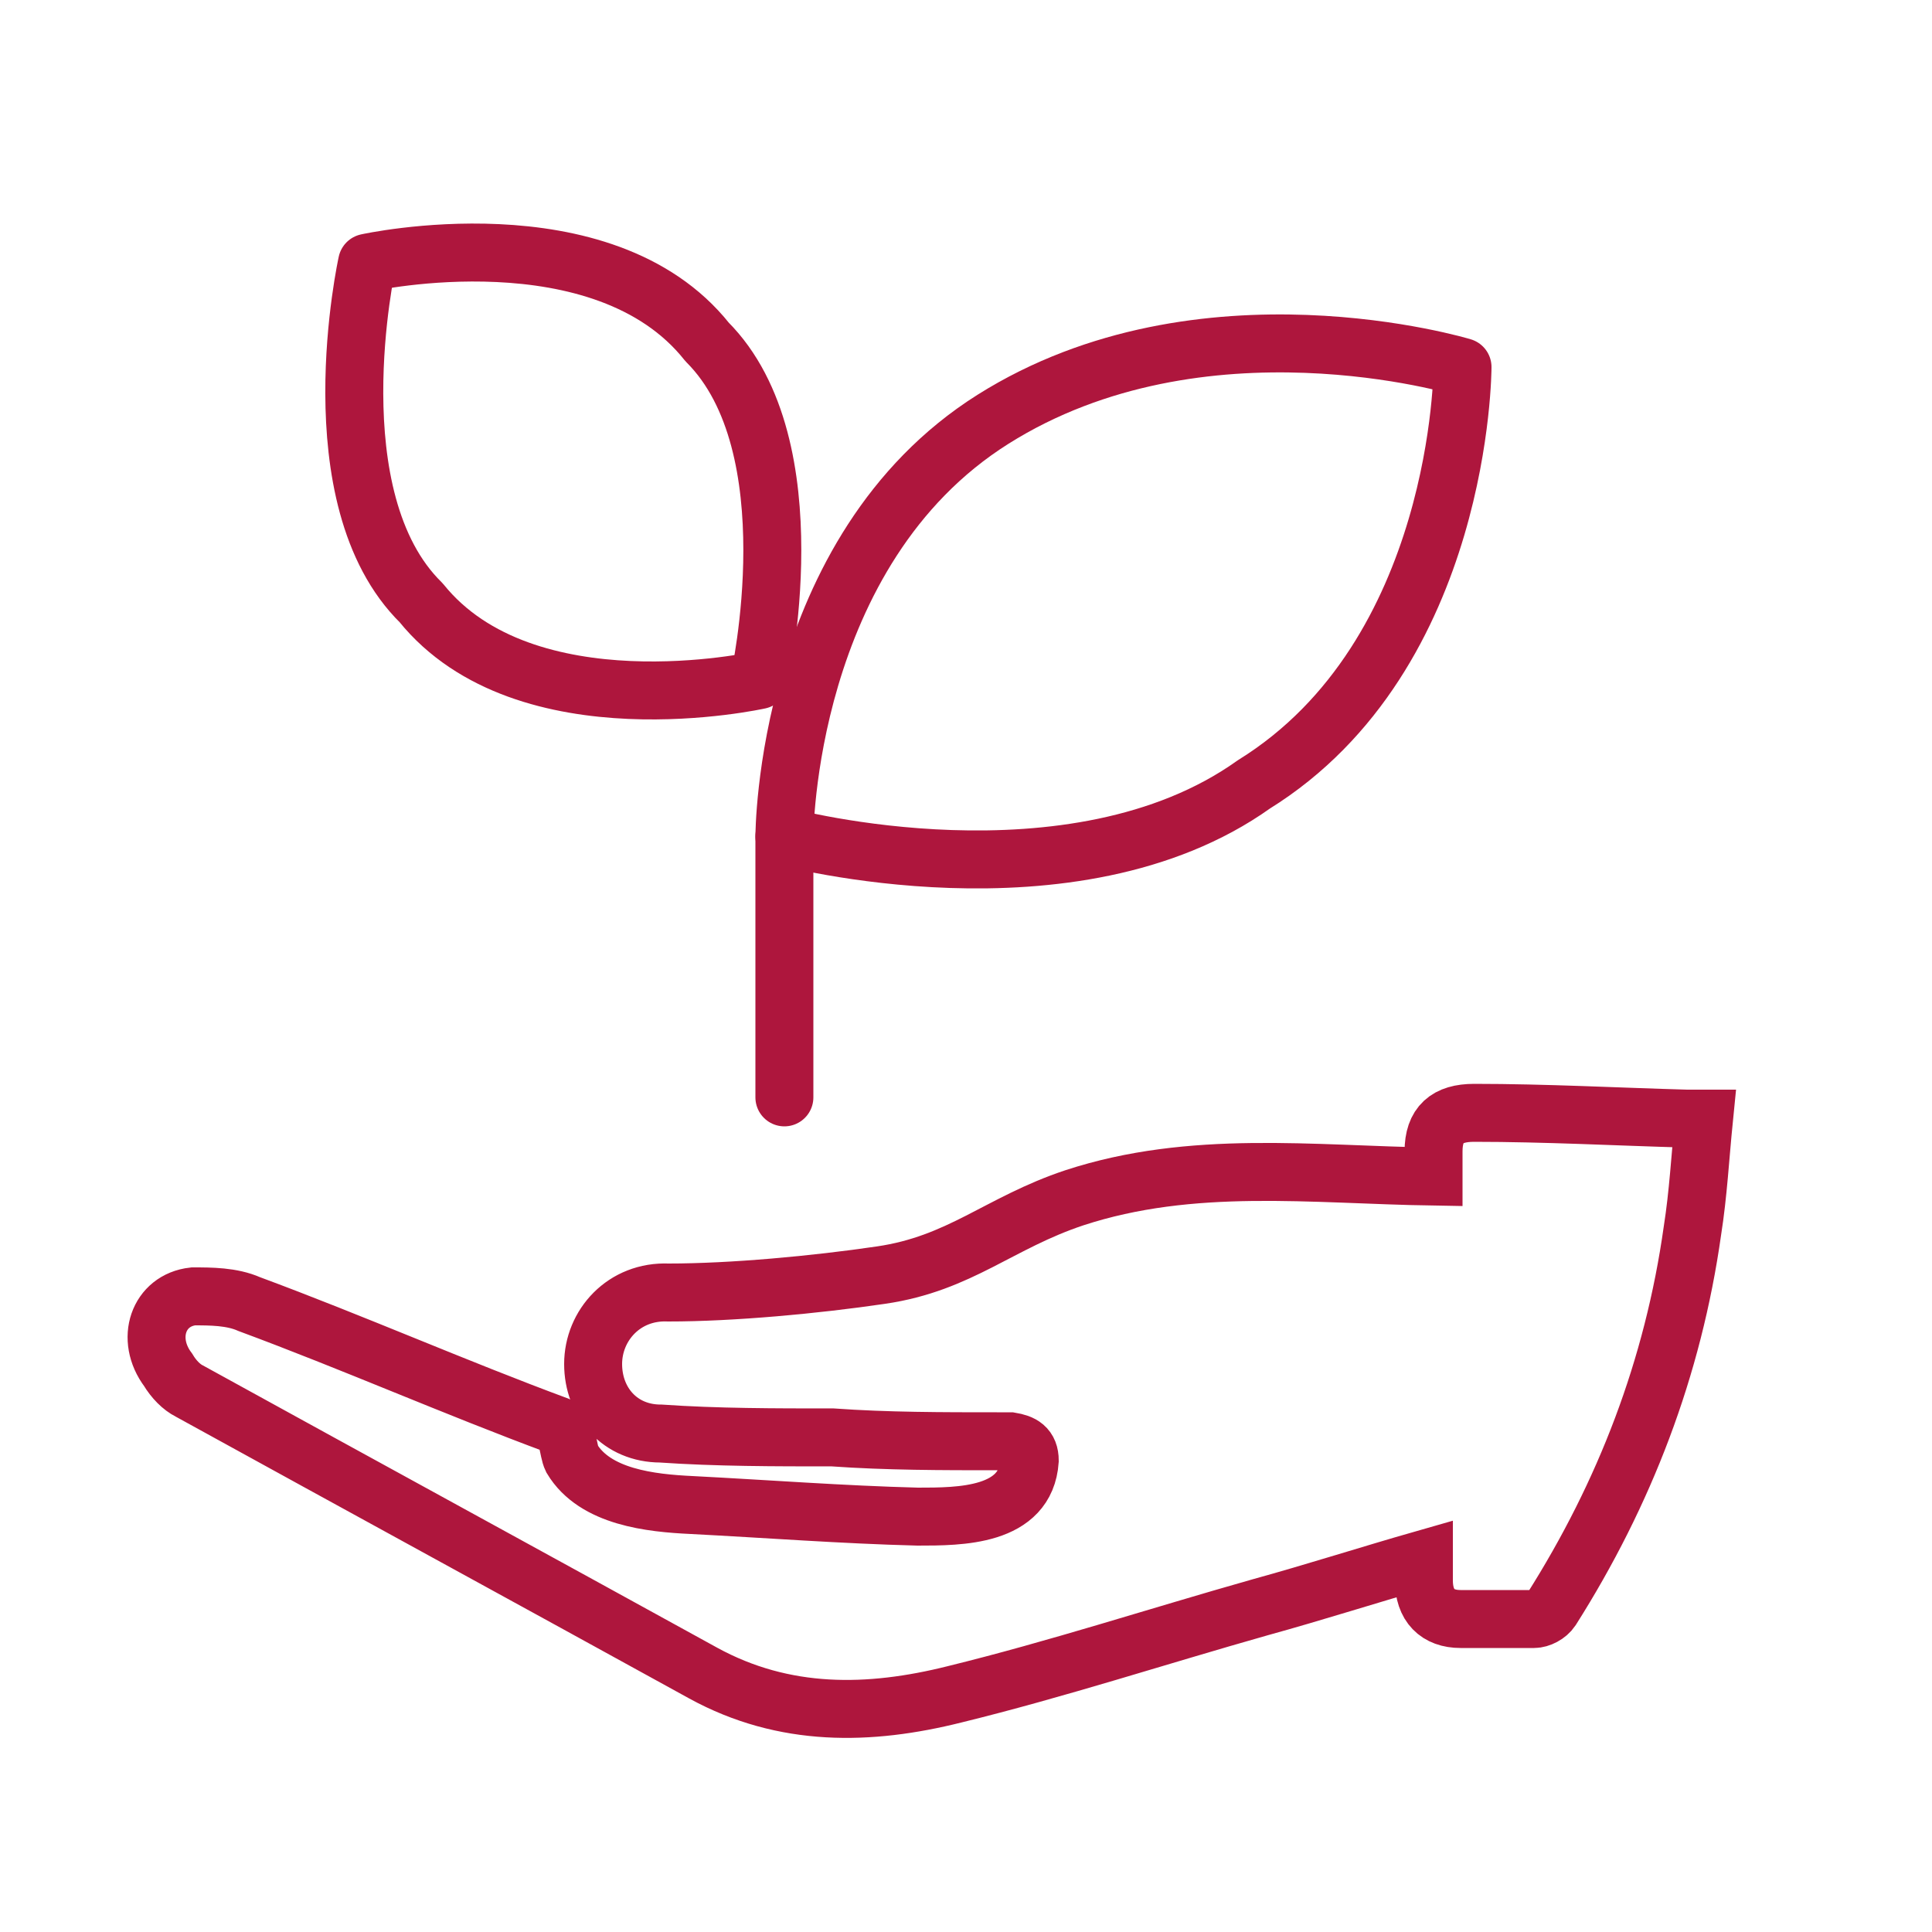
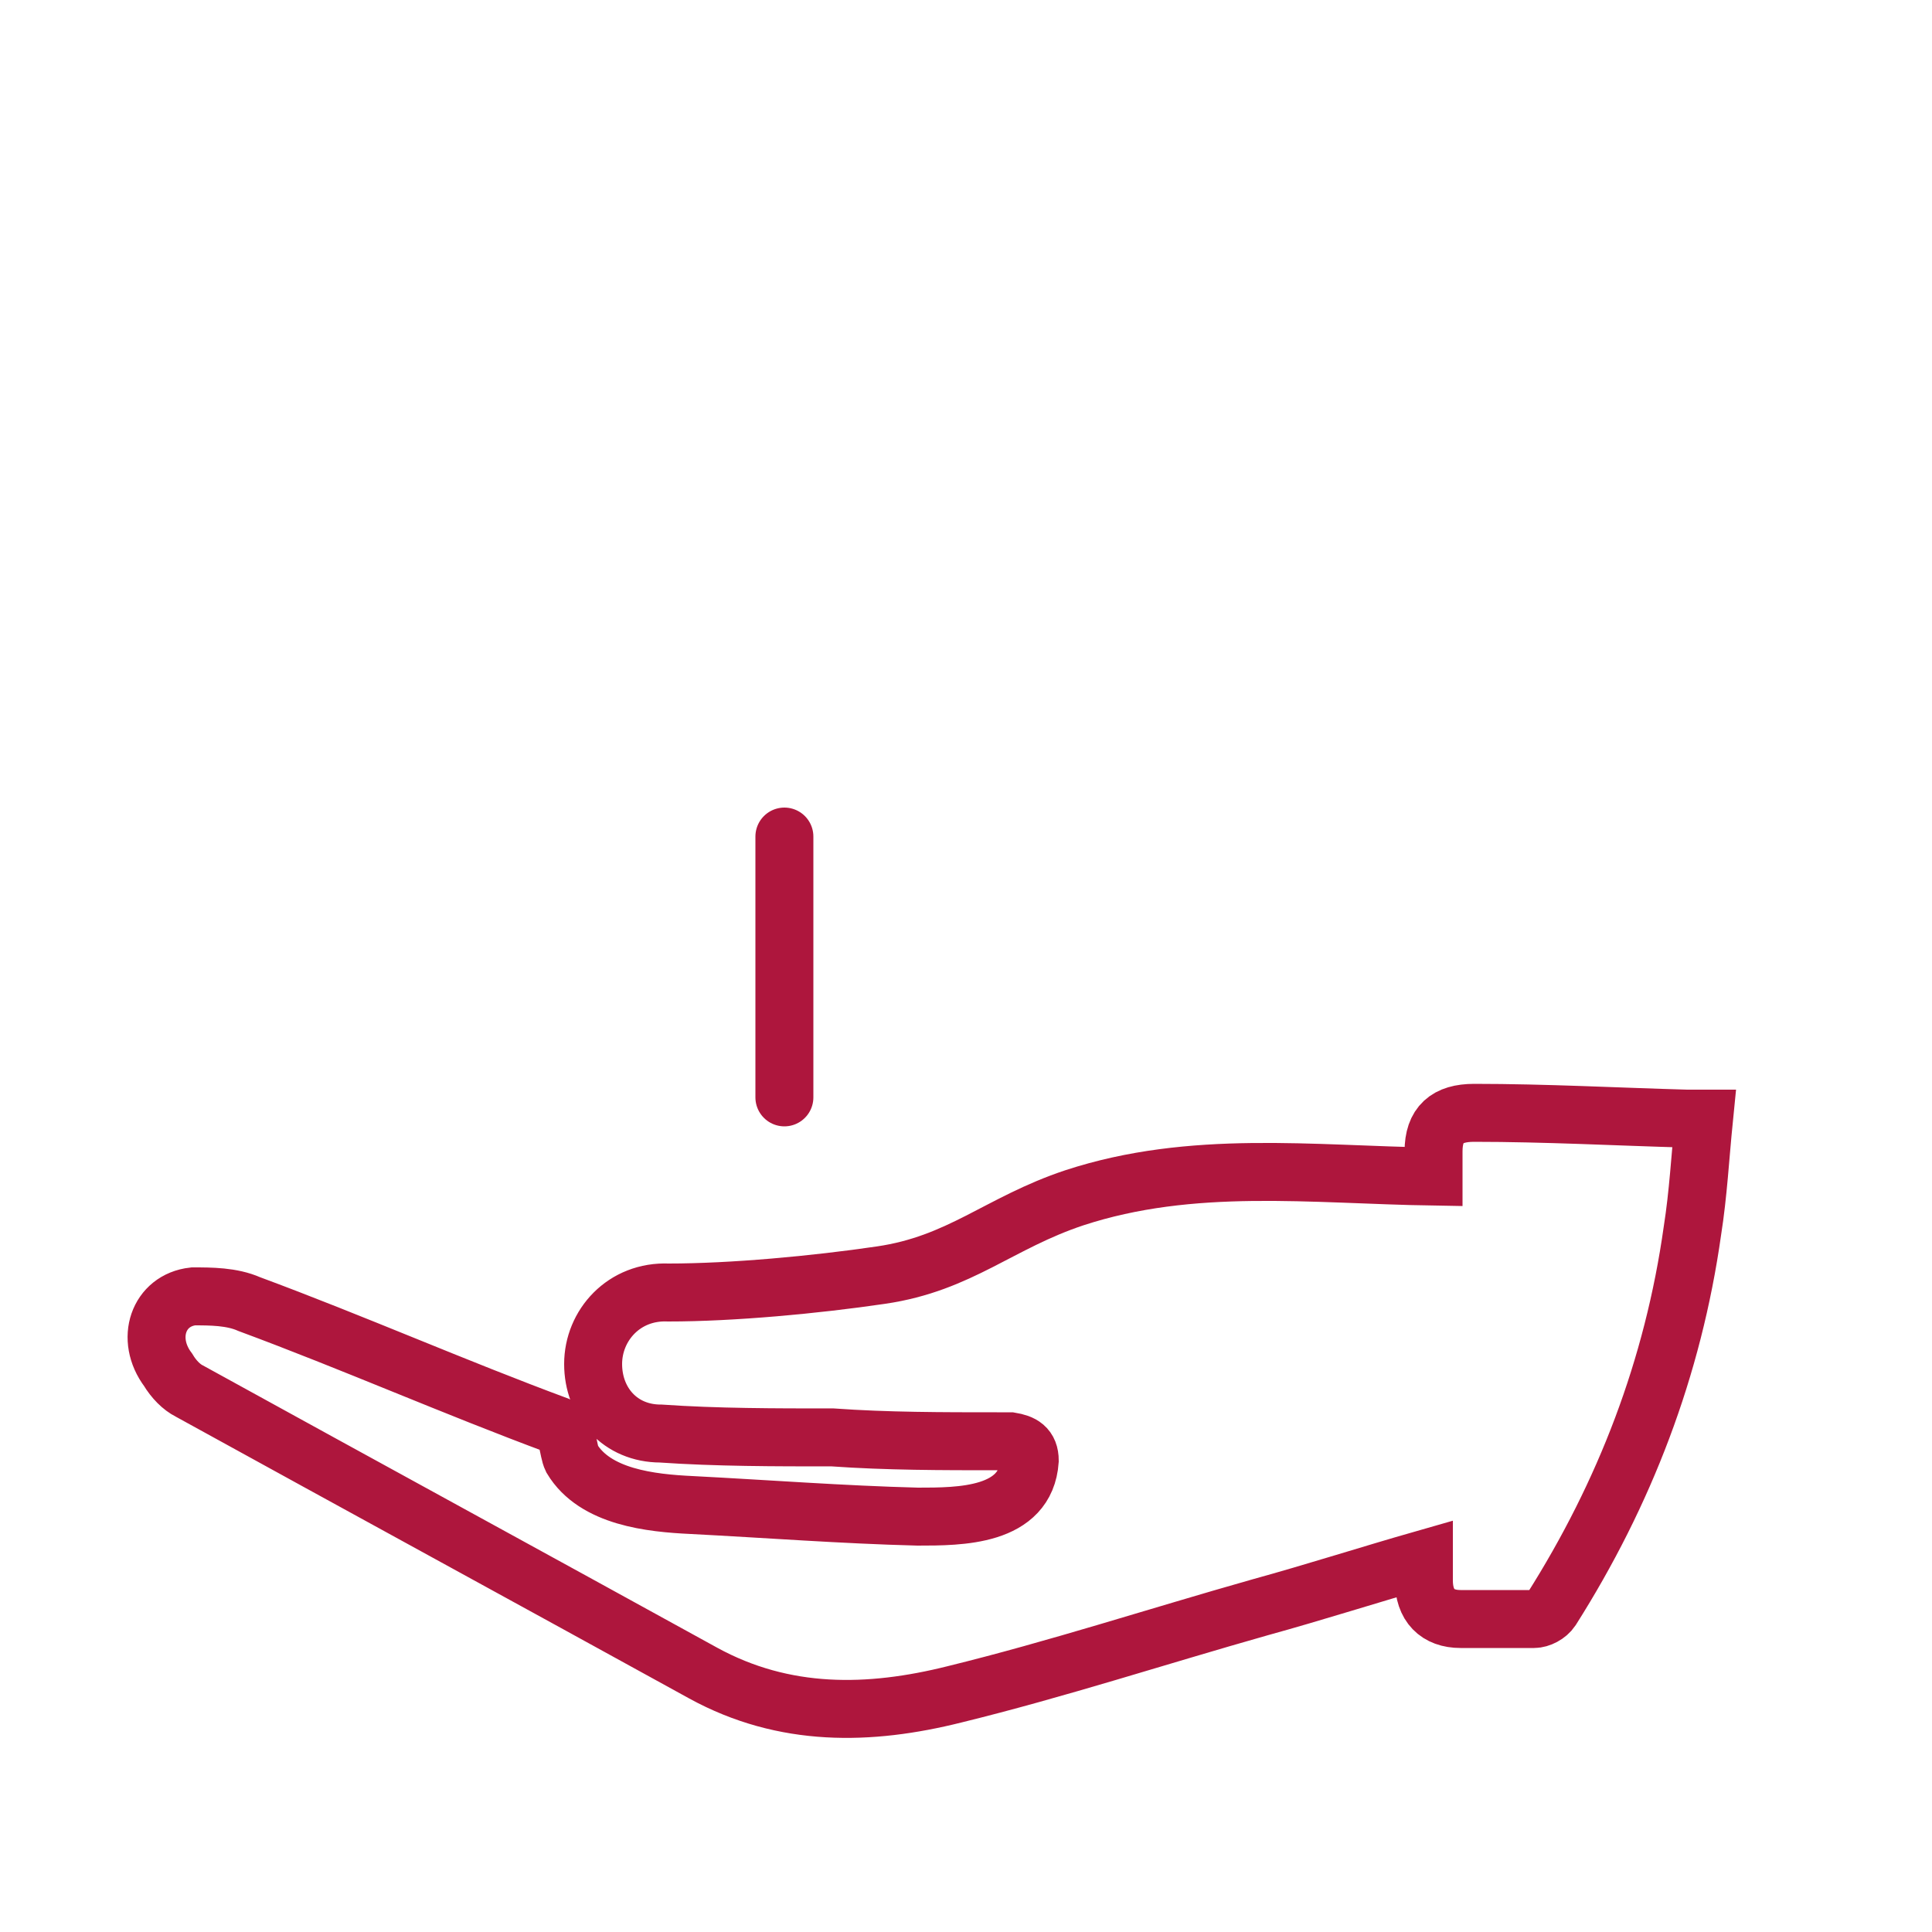
<svg xmlns="http://www.w3.org/2000/svg" viewBox="0 0 100 100">
  <g fill="none" stroke="#ae163d" stroke-width="3">
    <path d="m10 67.1c.9 0 2 0 2.9.4 5.4 2 10.6 4.3 16 6.3.5.2.5 1.3.7 1.7 1.2 2 4.1 2.3 6.2 2.4 3.9.2 7.8.5 11.7.6 2.2 0 5.6 0 5.8-2.9 0-.7-.4-.9-1-1h-.7c-2.8 0-5.7 0-8.5-.2-3 0-6 0-8.9-.2-2.1 0-3.5-1.6-3.5-3.6s1.6-3.8 3.9-3.7c3.3 0 7.6-.4 11-.9 4.1-.6 6.1-2.7 10-4 6.1-2 12.3-1.2 18.6-1.1v-1.3c0-1.4.7-2 2.1-2 3.7 0 7.4.2 11 .3h.9c-.2 2-.3 3.9-.6 5.8-1 7.1-3.5 13.6-7.3 19.6-.2.3-.6.5-.9.5-1.3 0-2.5 0-3.8 0-1.2 0-1.9-.7-1.9-2v-1.1c-2.8.8-5.6 1.7-8.5 2.5-5.3 1.5-10.5 3.2-15.8 4.5-4.4 1.1-8.8 1.2-13-1.1-8.9-4.9-17.7-9.7-26.6-14.6-.4-.2-.8-.6-1.1-1.1-1.2-1.6-.5-3.6 1.3-3.8z" stroke-miterlimit="10" />
    <g stroke-linecap="round" stroke-linejoin="round">
-       <path d="m36.6 17.7c5.4 5.4 2.7 17.5 2.7 17.5s-12.1 2.7-17.5-4c-5.5-5.4-2.8-17.6-2.8-17.6s12.2-2.7 17.6 4.1z" />
-       <path d="m64.9 40.6c-9.4 6.7-24.3 2.7-24.3 2.7s0-14.8 10.8-21.6 24.3-2.7 24.3-2.7 0 14.9-10.8 21.6z" />
      <path d="m40.6 43.3v13.5" />
    </g>
  </g>
</svg>